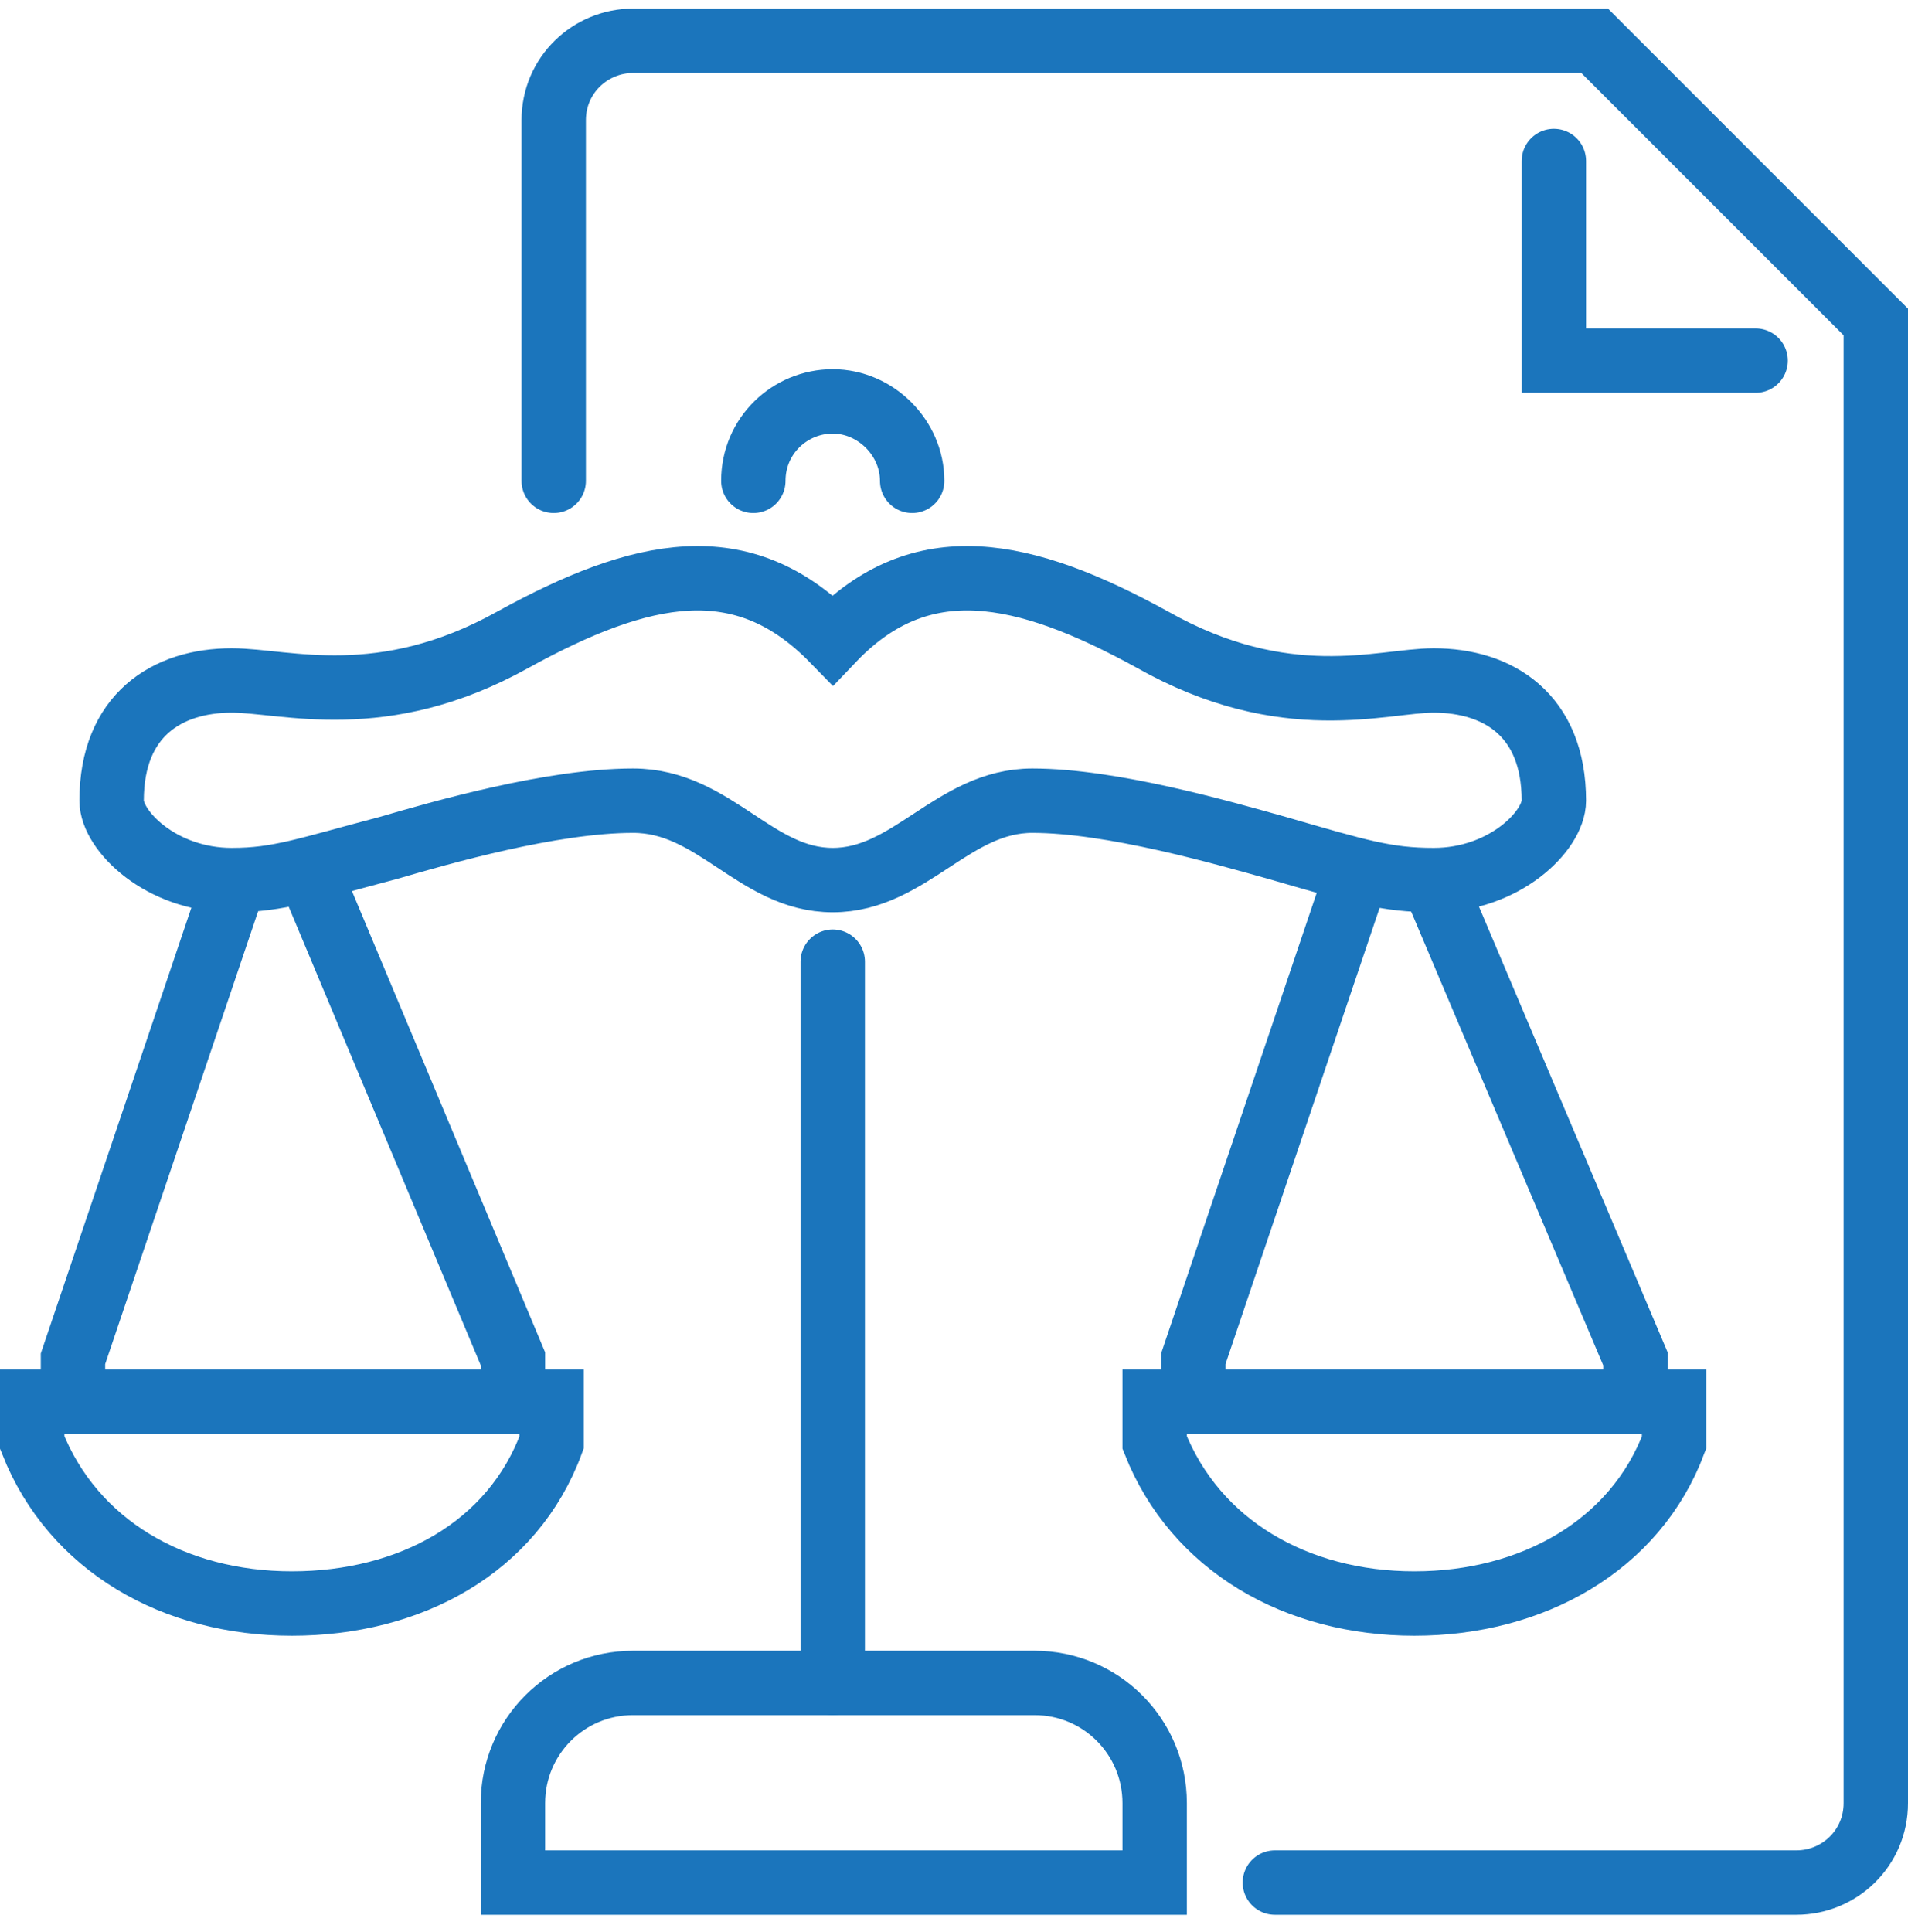
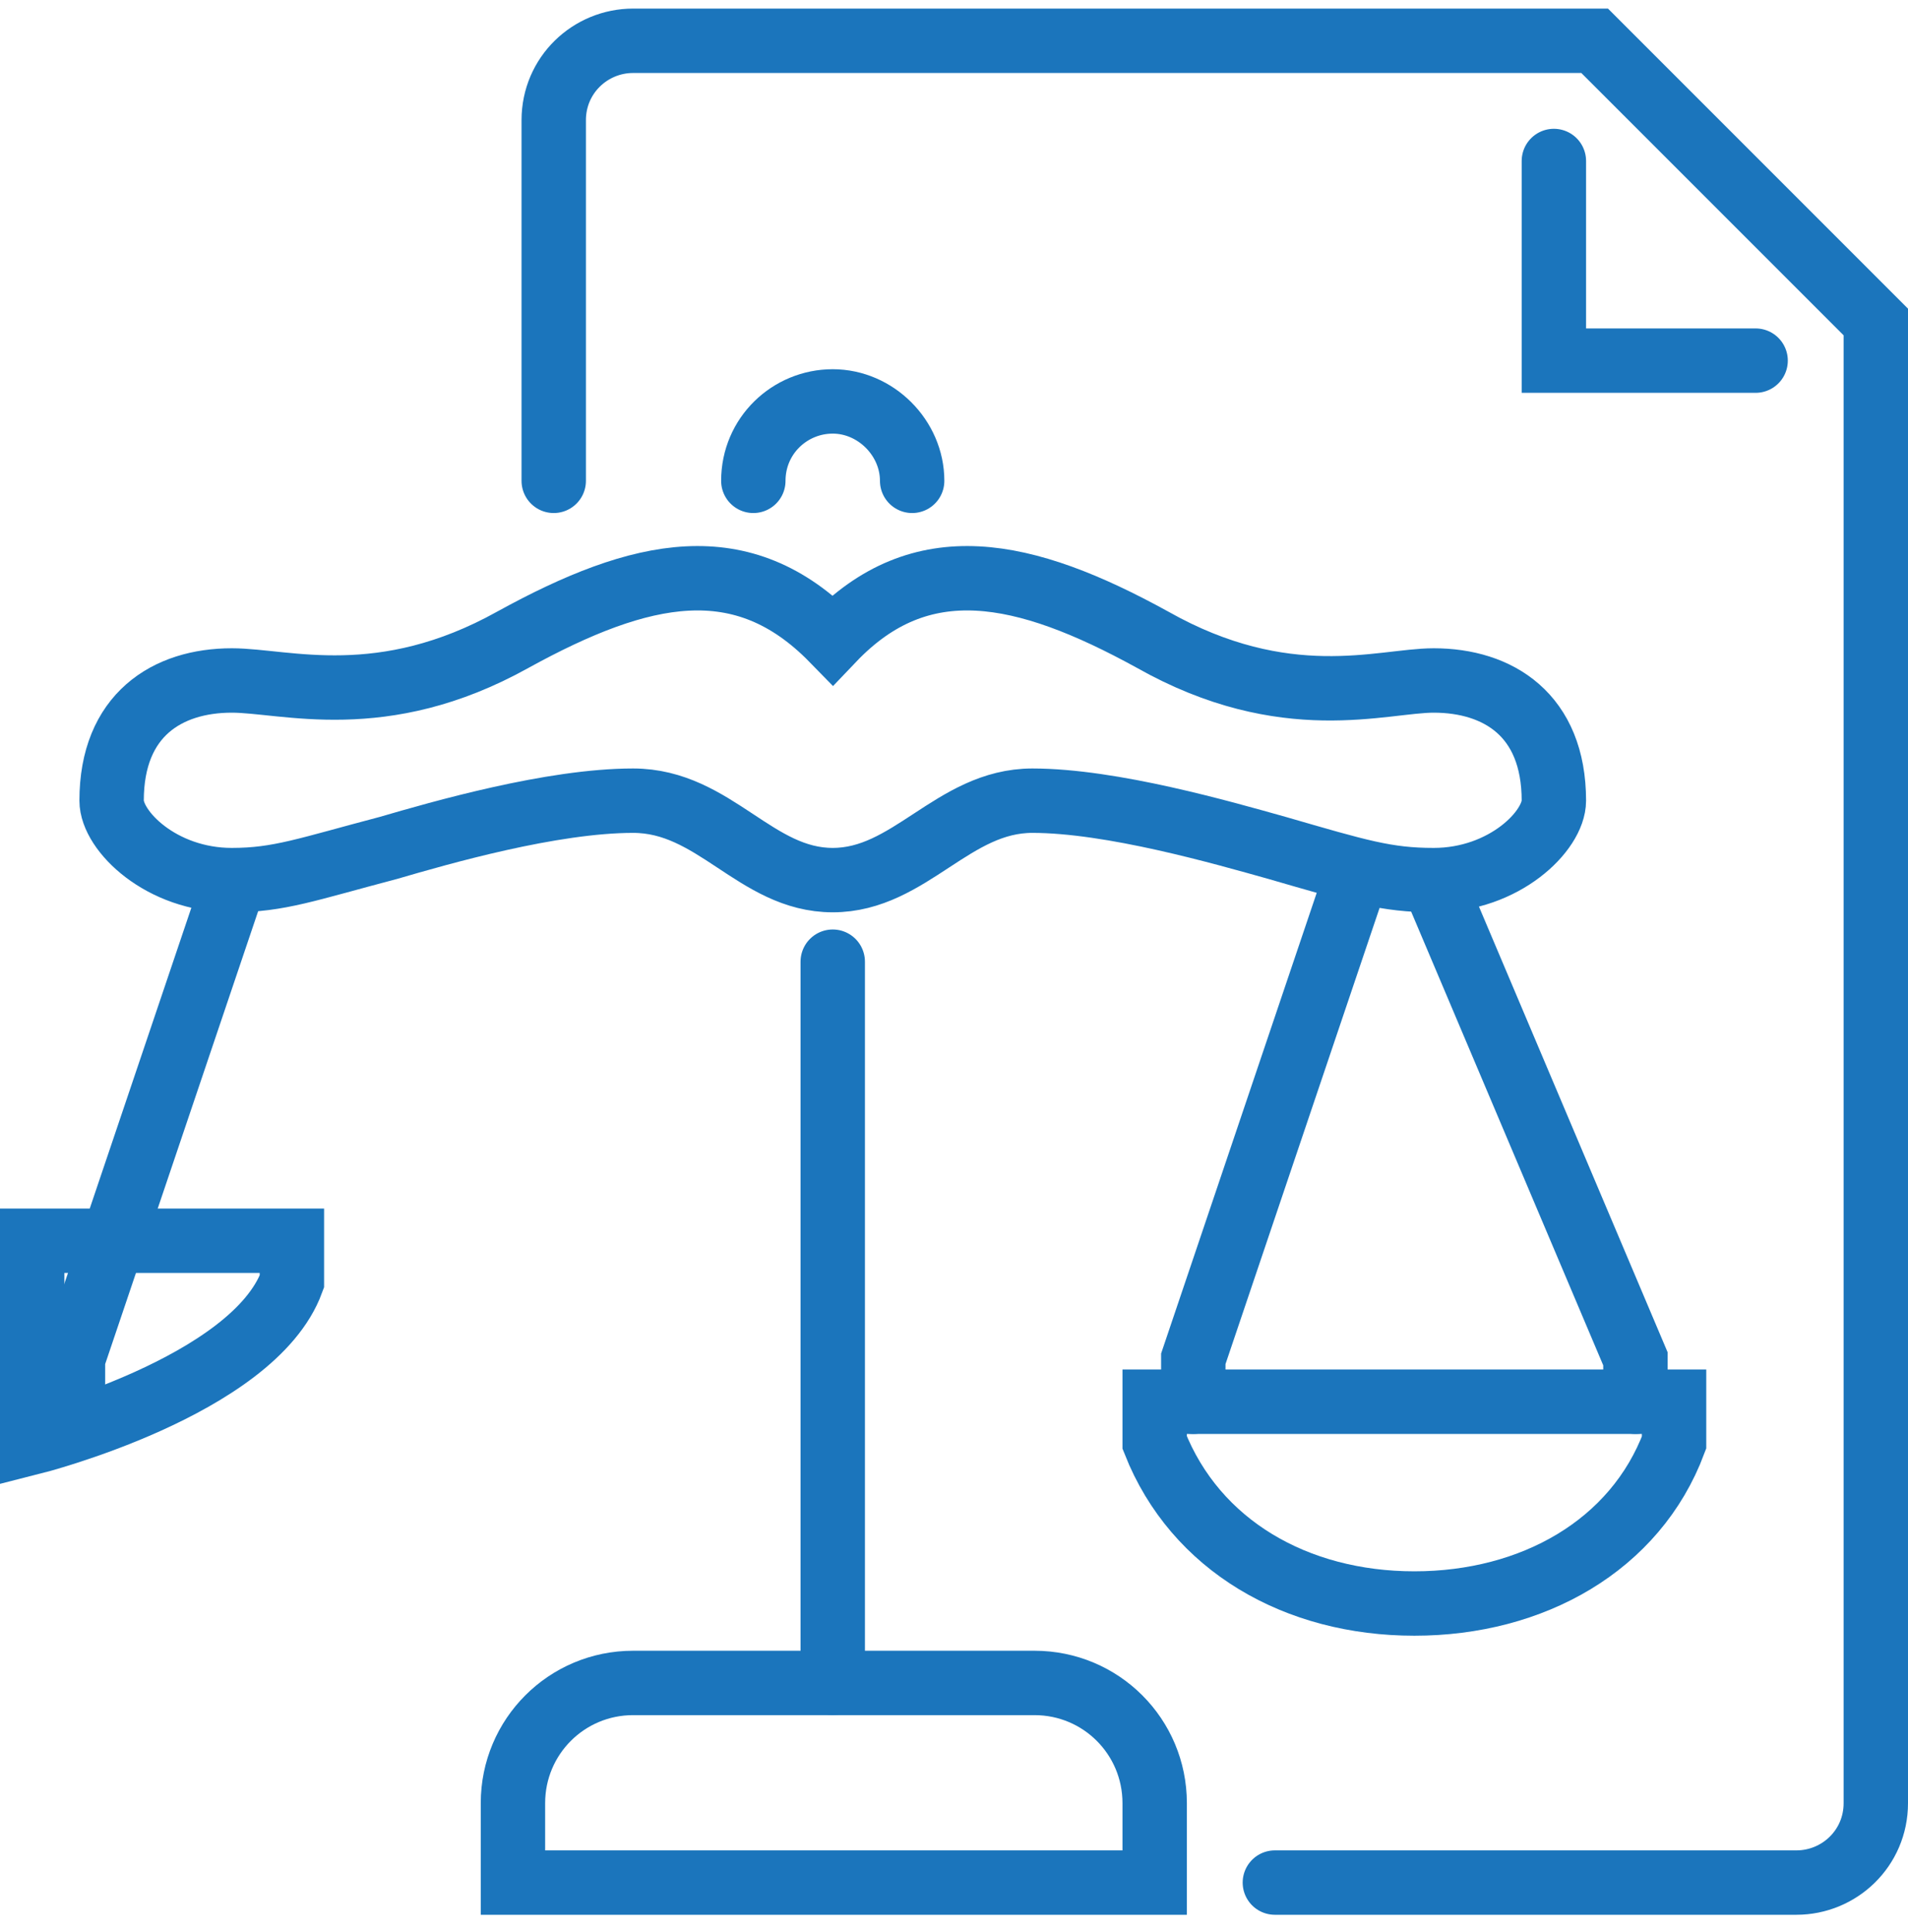
<svg xmlns="http://www.w3.org/2000/svg" version="1.1" id="Layer_1" x="0px" y="0px" viewBox="0 0 88.9 90" style="enable-background:new 0 0 88.9 90;" xml:space="preserve">
  <style type="text/css"> .st0{fill:none;stroke:#1B75BC;stroke-width:3;stroke-linecap:round;stroke-miterlimit:10;} </style>
  <g>
    <line class="st0" x1="38.8" y1="78.4" x2="38.8" y2="44.8" />
    <polyline class="st0" points="10.9,41.1 3.4,63.3 3.4,65.3 " />
-     <polyline class="st0" points="23.9,65.3 23.9,63.3 14.6,41.1 " />
-     <path class="st0" d="M1.5,65.3v1.9c1.9,4.8,6.6,7.5,12.1,7.5s10.3-2.6,12.1-7.5v-1.9H1.5z" />
+     <path class="st0" d="M1.5,65.3v1.9s10.3-2.6,12.1-7.5v-1.9H1.5z" />
    <polyline class="st0" points="63.1,41.1 55.6,63.3 55.6,65.3 " />
    <polyline class="st0" points="76.2,65.3 76.2,63.3 66.8,41.1 " />
    <path class="st0" d="M53.8,65.3v1.9c1.9,4.8,6.6,7.5,12.1,7.5S76.2,72,78,67.2v-1.9H53.8z" />
    <path class="st0" d="M35.1,22.4c0-2.1,1.7-3.7,3.7-3.7s3.7,1.7,3.7,3.7" />
    <path class="st0" d="M66.8,31.7c-2.4,0-6.9,1.6-13.1-1.9c-6-3.3-10.8-4.3-14.9,0c-4.2-4.3-8.9-3.3-14.9,0 c-6.1,3.4-10.6,1.9-13.1,1.9c-3,0-5.6,1.6-5.6,5.6c0,1.4,2.3,3.7,5.6,3.7c2.2,0,3.5-0.5,7.3-1.5c2.4-0.7,7.6-2.2,11.4-2.2 s5.7,3.7,9.3,3.7c3.6,0,5.6-3.7,9.3-3.7s8.9,1.5,11.4,2.2c3.8,1.1,5.1,1.5,7.3,1.5c3.3,0,5.6-2.3,5.6-3.7 C72.4,33.3,69.8,31.7,66.8,31.7z" />
    <path class="st0" d="M53.8,87.7V84c0-3.1-2.5-5.6-5.6-5.6H29.5c-3.1,0-5.6,2.5-5.6,5.6v3.7H53.8z" />
    <path class="st0" d="M25.8,22.4V5.6c0-2.1,1.7-3.7,3.7-3.7h44.8l13.1,13.1v69c0,2.1-1.7,3.7-3.7,3.7H59.4" />
    <polyline class="st0" points="81.8,16.8 72.4,16.8 72.4,7.5 " />
  </g>
</svg>